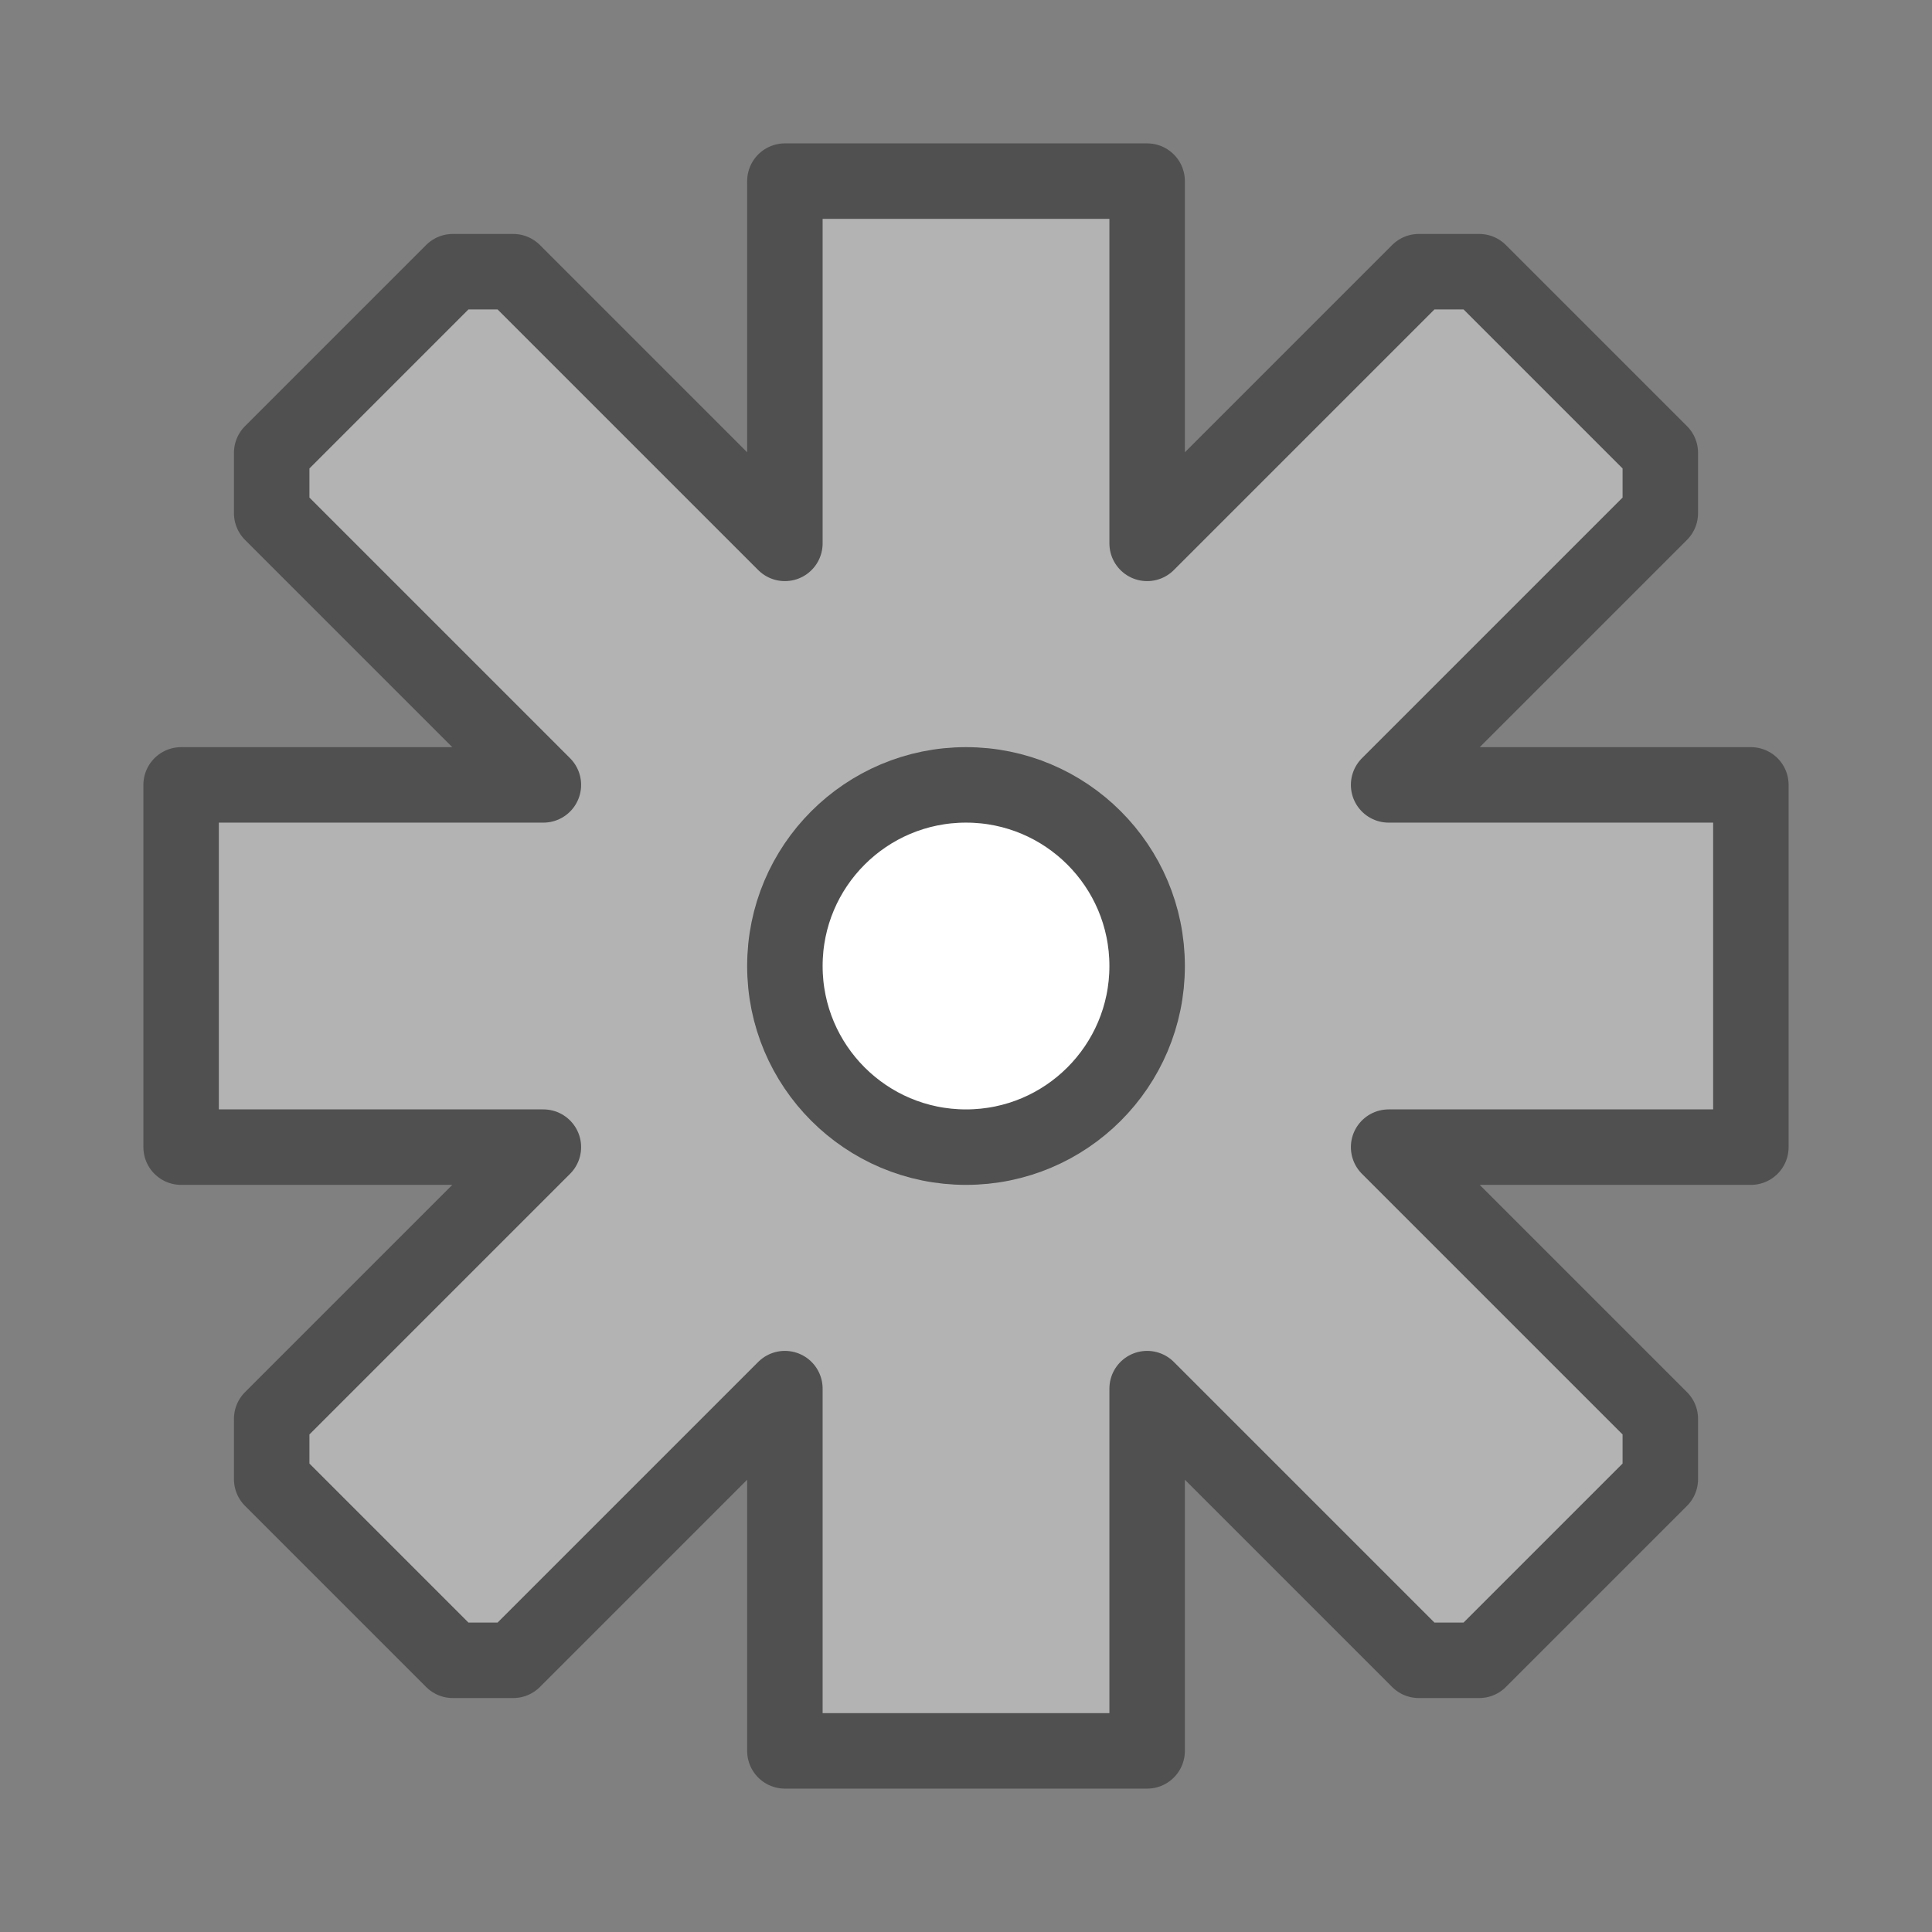
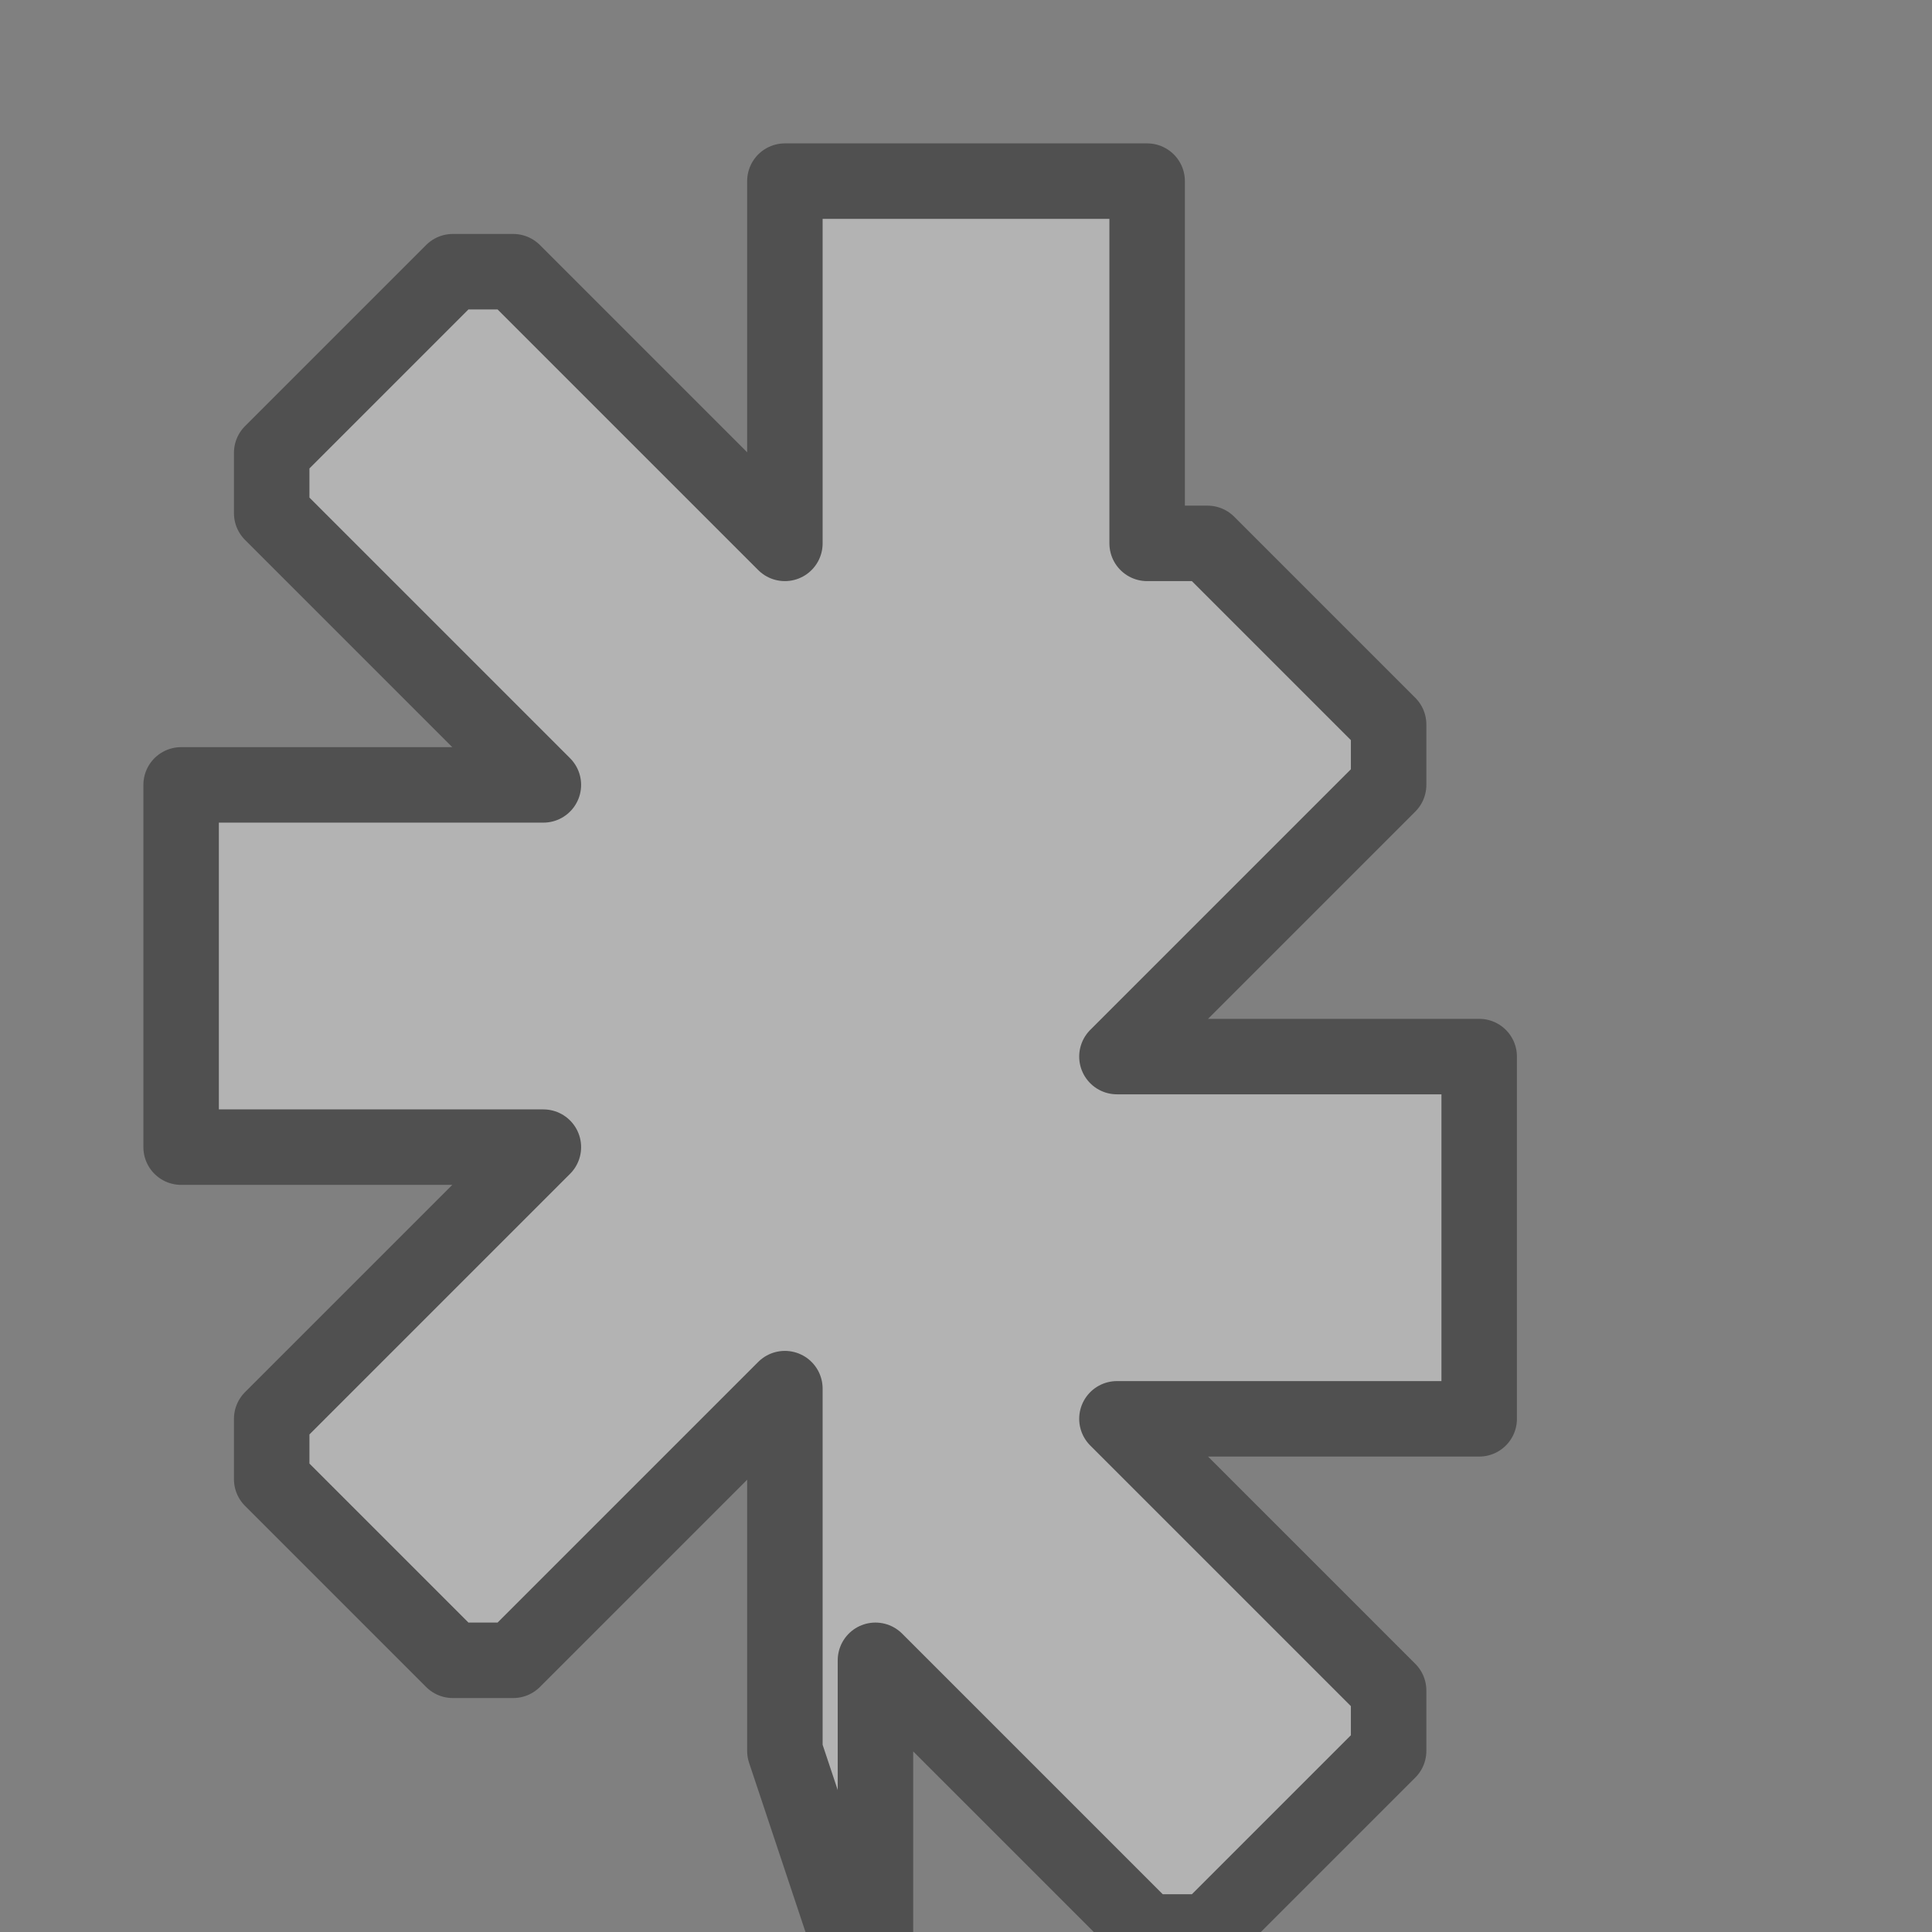
<svg xmlns="http://www.w3.org/2000/svg" width="256" height="256" viewBox="0 0 67.733 67.733">
  <rect x="0" y="0" width="67.733" height="67.733" fill="#808080" stroke="none" />
  <g style="display:inline">
-     <path d="M27.517 61.383v-12.7l-9.525 9.525h-2.117l-6.35-6.35v-2.116l9.525-9.525H6.35v-12.7h12.7l-9.525-9.525v-2.117l6.35-6.35h2.117l9.525 9.525V6.35h12.7v12.7l9.525-9.525h2.116l6.35 6.35v2.117l-9.525 9.525h12.7v12.7h-12.7l9.525 9.525v2.116l-6.35 6.35h-2.116l-9.525-9.525v12.7z" style="fill:#b3b3b3;fill-opacity:1;fill-rule:nonzero;stroke:#505050;stroke-width:2.646;stroke-linecap:round;stroke-linejoin:round;stroke-miterlimit:4;stroke-dasharray:none;stroke-opacity:1" />
-     <circle cx="33.867" cy="33.867" r="6.35" style="fill:#fff;fill-opacity:1;fill-rule:evenodd;stroke:#505050;stroke-width:2.646;stroke-linecap:round;stroke-linejoin:round;stroke-miterlimit:4;stroke-dasharray:none;stroke-dashoffset:12.095;stroke-opacity:1" />
+     <path d="M27.517 61.383v-12.7l-9.525 9.525h-2.117l-6.35-6.35v-2.116l9.525-9.525H6.35v-12.7h12.7l-9.525-9.525v-2.117l6.35-6.35h2.117l9.525 9.525V6.35h12.7v12.7h2.116l6.35 6.35v2.117l-9.525 9.525h12.7v12.7h-12.7l9.525 9.525v2.116l-6.35 6.35h-2.116l-9.525-9.525v12.7z" style="fill:#b3b3b3;fill-opacity:1;fill-rule:nonzero;stroke:#505050;stroke-width:2.646;stroke-linecap:round;stroke-linejoin:round;stroke-miterlimit:4;stroke-dasharray:none;stroke-opacity:1" />
  </g>
</svg>